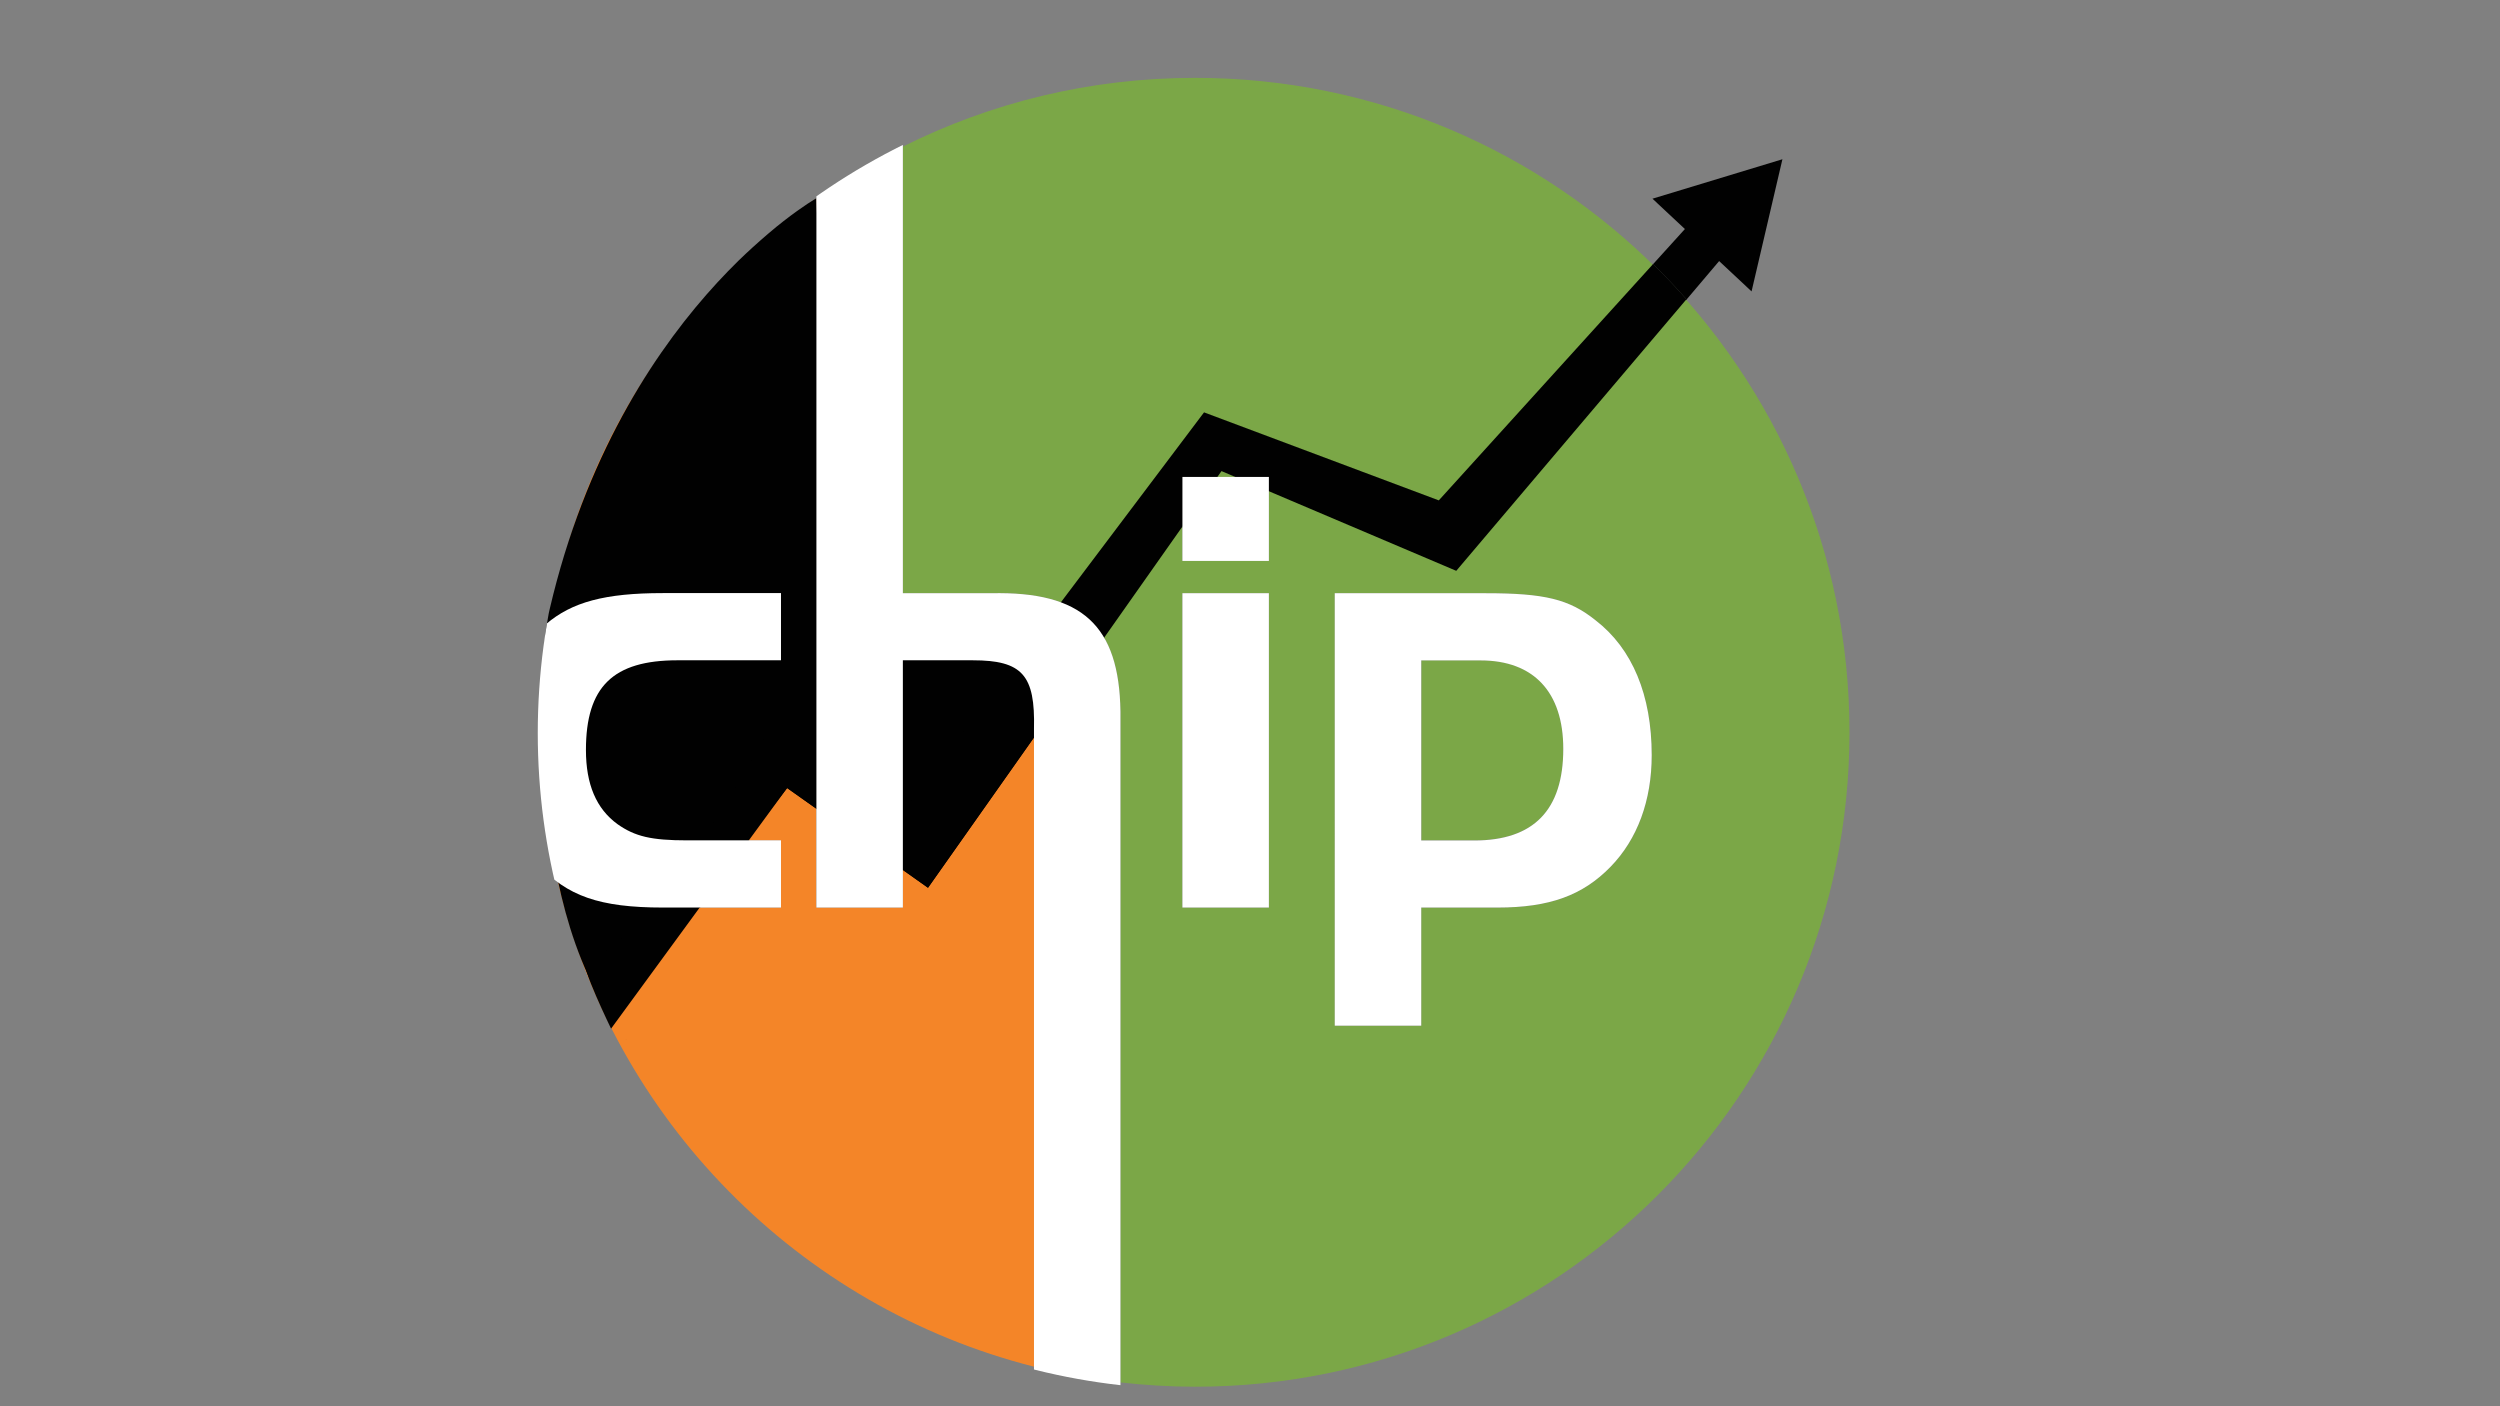
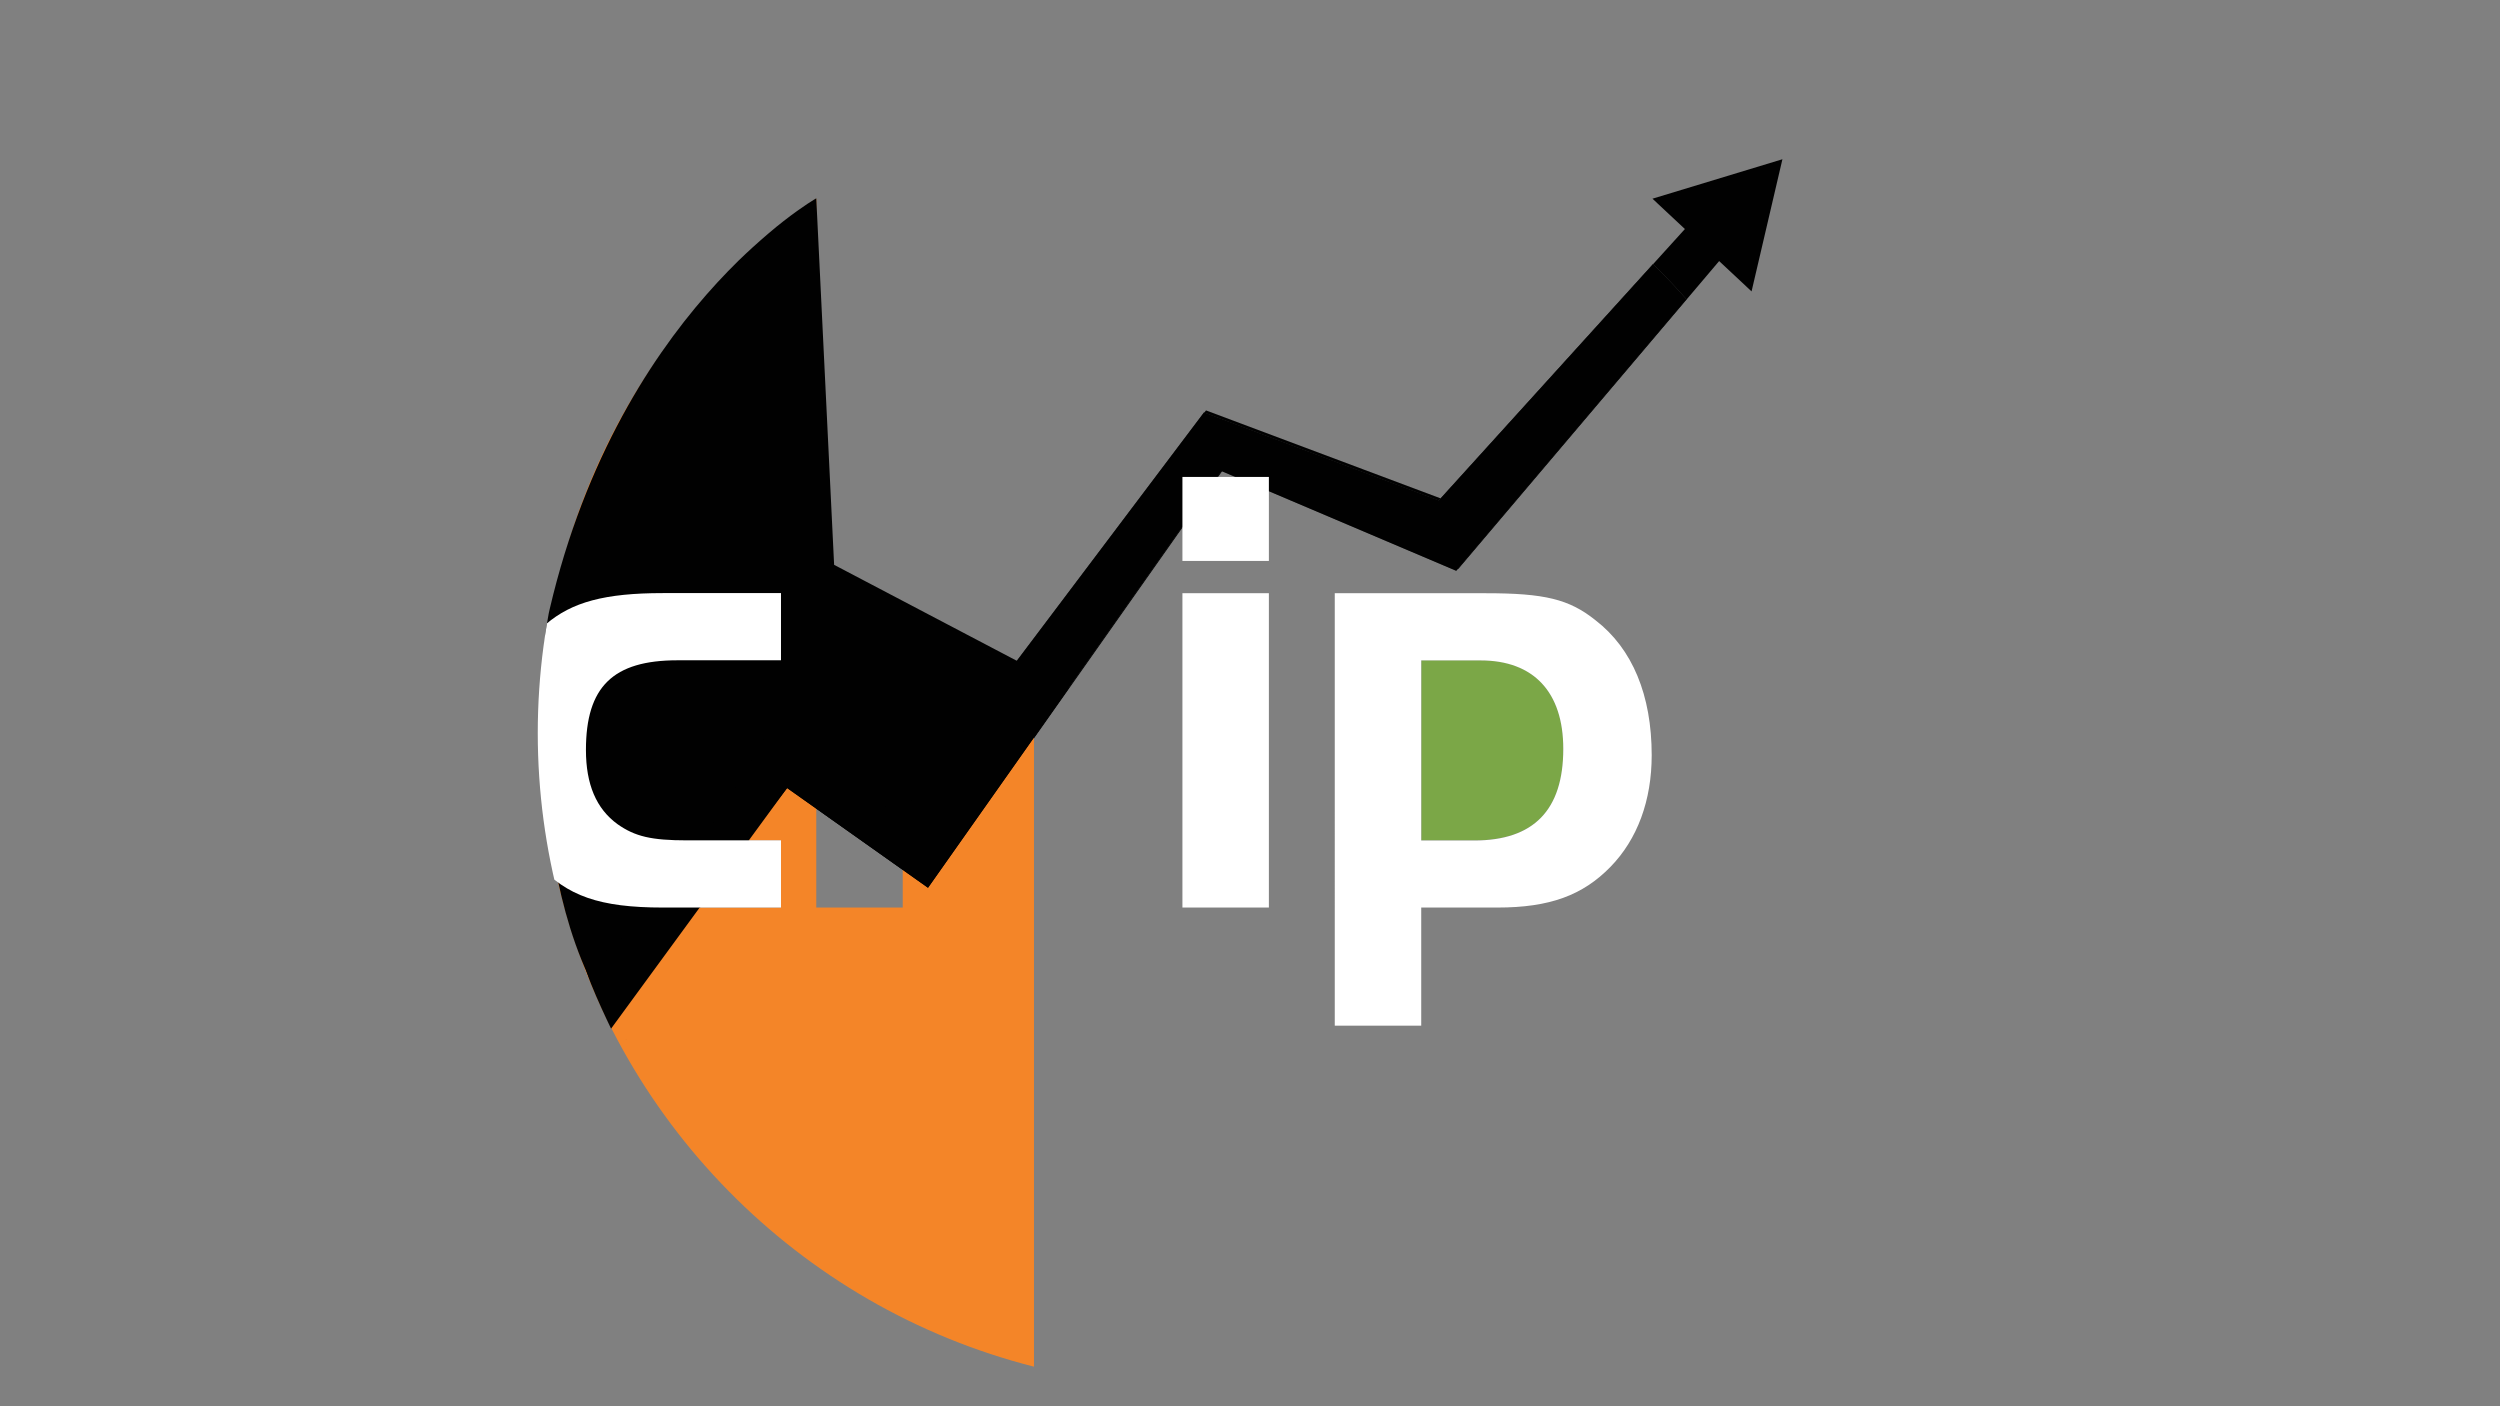
<svg xmlns="http://www.w3.org/2000/svg" xmlns:xlink="http://www.w3.org/1999/xlink" version="1.1" x="0px" y="0px" viewBox="0 0 1920 1080" style="enable-background:new 0 0 1920 1080;" xml:space="preserve">
  <rect x="0" y="0" width="1920" height="1080" fill="#808080" stroke="none" />
  <style type="text/css">
	.st0{fill:#010101;}
	.st1{clip-path:url(#SVGID_2_);fill:#474747;}
	.st2{clip-path:url(#SVGID_2_);}
	.st3{fill:#7BA747;}
	.st4{fill:#F48528;}
	.st5{clip-path:url(#SVGID_2_);fill:#010101;}
	.st6{clip-path:url(#SVGID_2_);fill:#FFFFFF;}
</style>
  <g id="Capa_2">
</g>
  <g id="Capa_6">
</g>
  <g id="Capa_5">
</g>
  <g id="Capa_1">
</g>
  <g id="Capa_4">
</g>
  <g id="Capa_3">
</g>
  <g id="Capa_9">
</g>
  <g id="Capa_7">
    <path class="st0" d="M1368.9,122.3l-23.7,101.5l-24.9-23.3L1120,436.9l-180.3-76.6l-225.4,320l-108.2-76.6L470.9,788.5   c0,0-19.6-33-18-45.1c7.8-59.9,144.2-193.8,144.2-193.8l94.7,76.6l234.4-311l180.3,67.6L1294,175.9l-24.9-23.3L1368.9,122.3z" />
  </g>
  <g id="Capa_8">
    <g>
      <defs>
        <circle id="SVGID_1_" cx="917" cy="563" r="504" />
      </defs>
      <clipPath id="SVGID_2_">
        <use xlink:href="#SVGID_1_" style="overflow:visible;" />
      </clipPath>
      <path class="st1" d="M1271.4,200.7l-166.5,183.7l-180.3-67.6l-234.4,311l-94.7-76.6L450.8,744c3.9,9.7,8,19.2,12.4,28.5l6,8.4    l135.2-175.8l108.2,76.6l225.4-320l180.3,76.6l178.5-210.6C1288.7,218.5,1280.2,209.4,1271.4,200.7z" />
      <g class="st2">
        <path class="st3" d="M1137.2,507.1h-45.6v138.3h40.7c45.6,0,68.4-23.3,68.4-70.4C1200.6,531.4,1177.8,507.1,1137.2,507.1z" />
        <path class="st4" d="M746.9,507.1h-53.6V697h-66.4V152.5c-106,75.4-181.5,190.8-204.4,324.2c19.3-14.9,44.2-21.1,86.4-21.1h90.7     v51.6h-79.3c-49.6,0-70.4,20.3-70.4,68.9c0,26.3,7.9,45.1,24.3,57c13.4,9.4,25.8,12.4,53.6,12.4h71.9V697h-90.7     c-37.8,0-61.5-5.4-80.4-19.3c42.8,182.1,184.6,326,365.5,371.9V559.7C795,518.5,785.1,507.1,746.9,507.1z" />
-         <path class="st3" d="M917.8,59.8c-80.7,0-156.9,19-224.4,52.8v343h67.9c69.9-1.5,98.2,24.8,99.2,90.7v515.4     c18.8,2.1,37.9,3.3,57.3,3.3c277.6,0,502.6-225,502.6-502.6S1195.4,59.8,917.8,59.8z M974.5,697h-66.4V455.6h66.4V697z      M974.5,430.8h-66.4v-64.5h66.4V430.8z M1236.8,665.8c-21.3,21.8-46.6,31.2-86.8,31.2h-58.5v90.7h-66.4V455.6h116     c45.1,0,64,4.5,84.3,20.8c28.3,21.8,43.1,57.5,43.1,103.6C1268.6,614.7,1257.7,644.5,1236.8,665.8z" />
      </g>
      <path class="st5" d="M469.3,781l135.2-175.8l108.2,76.6l108.2-153.3l-180.3-94.7l-13.7-281.5c0,0-155.9,88.5-207.2,326.5    c-51.6,239.5,0,0,0,0S397.2,672.8,469.3,781S469.3,781,469.3,781L469.3,781L469.3,781L469.3,781L469.3,781" />
      <path class="st5" d="M1367.4,123.8l-23.7,101.5l-24.9-23.3l-200.4,236.4l-180.3-76.6l-225.4,320l-108.2-76.6L469.3,790    c0,0-24.3-49.9-19.6-51.5c57.3-19.1,145.9-187.4,145.9-187.4l94.7,76.6l234.4-311l180.3,67.6l187.6-206.9l-24.9-23.3L1367.4,123.8    z" />
      <path class="st6" d="M599.7,507.1h-79.3c-49.6,0-70.4,20.3-70.4,68.9c0,26.3,7.9,45.1,24.3,57c13.4,9.4,25.8,12.4,53.6,12.4h71.9    V697h-90.7c-48.6,0-73.9-8.9-95.7-33.2c-20.8-23.3-31.2-52.1-31.2-88.3c0-42.1,12.9-75.4,37.2-96.2c19.8-16.9,45.1-23.8,89.7-23.8    h90.7V507.1z" />
-       <path class="st6" d="M693.4,455.6h67.9c69.9-1.5,98.2,24.8,99.2,90.7v608.9l-66.4-45.1V559.7c1-41.2-8.9-52.6-47.1-52.6h-53.6V697    h-66.4V100.3l66.4-9V455.6z" />
      <path class="st6" d="M908.1,366.3h66.4v64.5h-66.4V366.3z M974.5,455.6V697h-66.4V455.6H974.5z" />
      <path class="st6" d="M1141.1,455.6c45.1,0,64,4.5,84.3,20.8c28.3,21.8,43.1,57.5,43.1,103.6c0,34.7-10.9,64.5-31.7,85.8    c-21.3,21.8-46.6,31.2-86.8,31.2h-58.5v90.7h-66.4V455.6H1141.1z M1091.5,645.5h40.7c45.6,0,68.4-23.3,68.4-70.4    c0-43.6-22.8-67.9-63.5-67.9h-45.6V645.5z" />
    </g>
  </g>
</svg>